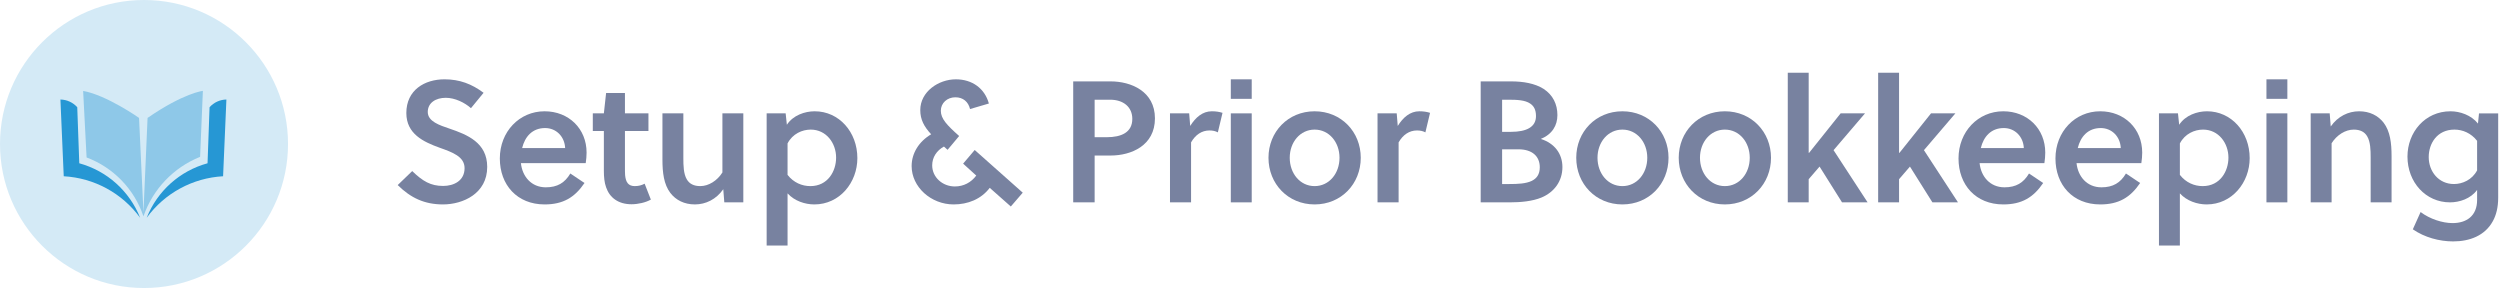
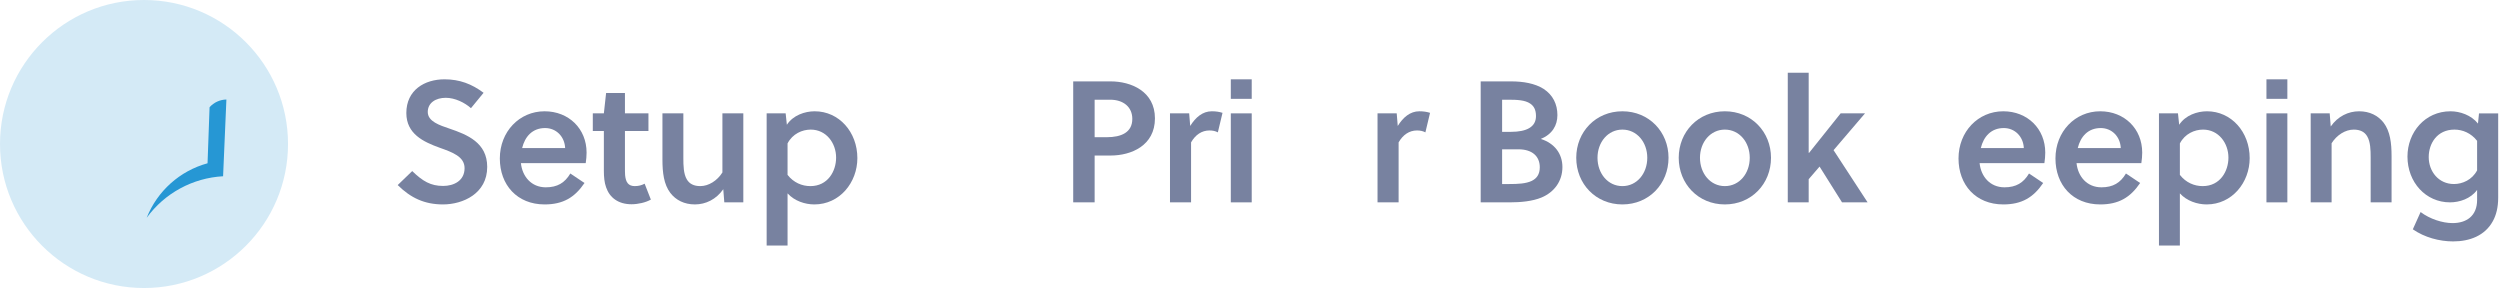
<svg xmlns="http://www.w3.org/2000/svg" id="uuid-7225e22f-2b16-4ac7-9db7-1bca4ac0d4ba" viewBox="0 0 868 100">
  <defs>
    <style>.uuid-db35907d-a37c-405d-810d-5418f05481e2{fill:#d4eaf6;}.uuid-35df0b7c-431b-4b7f-9c6a-ce7d31eb155f{fill:#2697d4;}.uuid-e3cfcb81-45ca-4a9a-b979-f39b15140b77{fill:#7882a0;}.uuid-d87b6d51-7bd3-4f0f-85f6-01792dcb2d50{fill:#8ec8e8;}</style>
  </defs>
  <circle class="uuid-db35907d-a37c-405d-810d-5418f05481e2" cx="50" cy="50" r="50" />
-   <path class="uuid-d87b6d51-7bd3-4f0f-85f6-01792dcb2d50" d="M48.28,40.939l1.526,32.864,1.431-32.864c12.559-8.662,19.202-9.39,19.202-9.39l-.963,22.911c-9.246,3.703-16.425,11.242-19.671,20.657-3.168-9.439-10.419-16.95-19.742-20.446l-1.197-23.099c8.122,1.432,19.413,9.366,19.413,9.366Z" />
-   <path class="uuid-35df0b7c-431b-4b7f-9c6a-ce7d31eb155f" d="M20.979,34.554l1.15,26.643c10.557.578,20.296,5.87,26.526,14.413-3.685-9.271-11.507-16.276-21.127-18.92l-.704-19.46c-1.489-1.67-3.608-2.64-5.845-2.676Z" />
  <path class="uuid-35df0b7c-431b-4b7f-9c6a-ce7d31eb155f" d="M72.763,37.23l-.704,19.46c-9.625,2.635-17.451,9.643-21.127,18.92,6.23-8.543,15.968-13.835,26.526-14.413l1.15-26.643c-2.237.036-4.356,1.007-5.845,2.676Z" />
  <path class="uuid-e3cfcb81-45ca-4a9a-b979-f39b15140b77" d="M154.76,33.958c-3.48,0-6.24,1.74-6.24,4.92,0,3.3,4.14,4.62,7.5,5.76,6.18,2.101,13.139,4.86,13.139,13.319,0,9.24-8.399,13.02-15.359,13.02-6.36,0-11.16-2.22-15.719-6.72l5.04-4.859c3.66,3.54,6.419,5.159,10.739,5.159,3.72,0,7.44-1.8,7.44-6.18,0-4.02-4.26-5.52-8.64-7.079-5.64-2.04-11.58-4.8-11.58-12.06,0-7.979,6.359-11.699,13.259-11.699,5.22,0,9.479,1.619,13.56,4.68l-4.38,5.34c-2.16-1.92-5.52-3.601-8.76-3.601Z" />
  <path class="uuid-e3cfcb81-45ca-4a9a-b979-f39b15140b77" d="M180.86,56.638c.48,4.619,3.6,8.399,8.64,8.399,4.02,0,6.6-1.56,8.52-4.8l4.92,3.3c-3.42,5.04-7.439,7.439-13.859,7.439-9.54,0-15.54-6.779-15.54-15.959,0-9.3,6.78-16.38,15.54-16.38,8.399,0,14.58,6.061,14.58,14.34,0,1.14-.12,2.52-.3,3.66h-22.499ZM189.26,44.458c-4.44,0-7.02,3-7.98,6.96h14.939c-.18-4.021-3.12-6.96-6.959-6.96Z" />
  <path class="uuid-e3cfcb81-45ca-4a9a-b979-f39b15140b77" d="M216.979,45.478v12.78c0,.899,0,1.619.06,2.579.24,2.4,1.08,3.78,3.36,3.78,1.32,0,2.4-.3,3.42-.84l2.16,5.52c-1.8,1.02-4.44,1.62-6.72,1.62-4.62,0-7.62-2.34-8.819-5.88-.6-1.62-.78-3.66-.78-5.7v-13.859h-3.84v-6.119h3.84l.78-7.08h6.54v7.08h8.16v6.119h-8.16Z" />
  <path class="uuid-e3cfcb81-45ca-4a9a-b979-f39b15140b77" d="M251.479,70.257l-.36-4.56c-2.46,3.54-6.12,5.279-9.839,5.279-3.72,0-6.6-1.5-8.52-3.96-2.28-2.999-2.76-7.079-2.76-11.579v-16.079h7.26v15.539c0,2.58.06,5.46,1.2,7.38.9,1.56,2.46,2.34,4.68,2.34,2.88,0,5.88-1.86,7.68-4.74v-20.519h7.26v30.898h-6.6Z" />
  <path class="uuid-e3cfcb81-45ca-4a9a-b979-f39b15140b77" d="M272.779,39.358l.42,3.96c2.16-3.301,6.24-4.681,9.66-4.681,8.459,0,14.819,7.2,14.819,16.26,0,8.46-6.12,16.079-14.939,16.079-3.24,0-6.9-1.199-9.299-3.84v18.119h-7.26v-45.897h6.6ZM273.439,60.717c2.1,2.7,5.04,3.9,7.919,3.9,6.06,0,8.939-5.16,8.939-9.899,0-5.04-3.419-9.72-8.819-9.72-2.94,0-6.3,1.439-8.04,4.8v10.919Z" />
-   <path class="uuid-e3cfcb81-45ca-4a9a-b979-f39b15140b77" d="M350.957,71.697l-7.32-6.48c-3,3.96-7.62,5.76-12.539,5.76-7.86,0-14.58-6.06-14.58-13.319,0-4.439,2.52-8.52,6.78-11.039-2.46-2.641-3.78-5.101-3.78-8.4,0-6.359,6.299-10.679,12.359-10.679,5.7,0,10.02,3.18,11.459,8.399l-6.54,1.92c-.6-2.521-2.4-4.08-5.1-4.08-2.82,0-5.04,1.979-5.04,4.68,0,2.76,2.1,4.979,6.36,8.76l-4.02,4.8-1.26-1.14c-2.52,1.38-4.08,3.72-4.08,6.539,0,4.141,3.6,7.32,7.86,7.32,3.06,0,5.64-1.38,7.439-3.78l-4.56-4.14,4.02-4.74,16.68,14.819-4.14,4.801Z" />
  <path class="uuid-e3cfcb81-45ca-4a9a-b979-f39b15140b77" d="M385.638,28.259c7.02,0,15.359,3.42,15.359,12.839,0,9.48-8.28,12.899-15.359,12.899h-5.58v16.26h-7.44V28.259h13.02ZM380.058,47.638h4.2c5.1,0,8.88-1.68,8.88-6.359,0-4.14-3.12-6.66-7.68-6.66h-5.4v13.02Z" />
  <path class="uuid-e3cfcb81-45ca-4a9a-b979-f39b15140b77" d="M413.237,43.738c1.86-3,4.32-5.101,7.5-5.101,1.44,0,2.58.181,3.72.54l-1.62,6.78c-.9-.48-1.8-.66-2.94-.66-2.64,0-4.86,1.5-6.36,4.14v20.819h-7.319v-30.898h6.66l.36,4.38Z" />
  <path class="uuid-e3cfcb81-45ca-4a9a-b979-f39b15140b77" d="M427.337,34.318v-6.779h7.26v6.779h-7.26ZM427.337,70.257v-30.898h7.26v30.898h-7.26Z" />
-   <path class="uuid-e3cfcb81-45ca-4a9a-b979-f39b15140b77" d="M472.455,54.777c0,9.06-6.78,16.199-16.02,16.199s-16.019-7.14-16.019-16.199c0-9,6.78-16.14,16.019-16.14s16.02,7.14,16.02,16.14ZM456.436,44.998c-5.04,0-8.64,4.38-8.64,9.779,0,5.46,3.6,9.84,8.64,9.84s8.64-4.38,8.64-9.84c0-5.399-3.6-9.779-8.64-9.779Z" />
  <path class="uuid-e3cfcb81-45ca-4a9a-b979-f39b15140b77" d="M485.295,43.738c1.86-3,4.32-5.101,7.5-5.101,1.439,0,2.58.181,3.72.54l-1.62,6.78c-.9-.48-1.8-.66-2.939-.66-2.641,0-4.86,1.5-6.36,4.14v20.819h-7.319v-30.898h6.659l.36,4.38Z" />
  <path class="uuid-e3cfcb81-45ca-4a9a-b979-f39b15140b77" d="M514.095,28.259h10.62c4.02,0,8.22.66,11.279,2.64,3.18,2.1,4.739,5.279,4.739,9.06,0,3.6-1.8,6.66-5.76,8.279,4.74,1.5,7.5,5.101,7.5,9.78,0,4.859-2.819,8.699-7.26,10.56-3.18,1.319-7.26,1.68-11.039,1.68h-10.08V28.259ZM521.534,45.777h3.061c5.52,0,8.699-1.739,8.699-5.459,0-2.28-.78-3.54-2.04-4.38-1.8-1.2-4.5-1.32-7.56-1.32h-2.16v11.159ZM521.534,63.897h2.521c2.939,0,5.699-.12,7.739-1.08,1.74-.84,2.82-2.28,2.82-4.74,0-3.779-2.58-6.239-7.439-6.239h-5.641v12.06Z" />
  <path class="uuid-e3cfcb81-45ca-4a9a-b979-f39b15140b77" d="M579.313,54.777c0,9.06-6.78,16.199-16.02,16.199s-16.02-7.14-16.02-16.199c0-9,6.78-16.14,16.02-16.14s16.02,7.14,16.02,16.14ZM563.294,44.998c-5.04,0-8.64,4.38-8.64,9.779,0,5.46,3.6,9.84,8.64,9.84s8.64-4.38,8.64-9.84c0-5.399-3.6-9.779-8.64-9.779Z" />
  <path class="uuid-e3cfcb81-45ca-4a9a-b979-f39b15140b77" d="M614.893,54.777c0,9.06-6.78,16.199-16.02,16.199s-16.02-7.14-16.02-16.199c0-9,6.78-16.14,16.02-16.14s16.02,7.14,16.02,16.14ZM598.873,44.998c-5.04,0-8.64,4.38-8.64,9.779,0,5.46,3.6,9.84,8.64,9.84s8.64-4.38,8.64-9.84c0-5.399-3.6-9.779-8.64-9.779Z" />
  <path class="uuid-e3cfcb81-45ca-4a9a-b979-f39b15140b77" d="M639.552,70.257l-7.8-12.42-3.779,4.38v8.04h-7.26V25.259h7.26v27.778l.12.061,10.979-13.739h8.459l-10.919,12.779,11.819,18.119h-8.88Z" />
-   <path class="uuid-e3cfcb81-45ca-4a9a-b979-f39b15140b77" d="M670.932,70.257l-7.8-12.42-3.779,4.38v8.04h-7.26V25.259h7.26v27.778l.12.061,10.979-13.739h8.459l-10.919,12.779,11.819,18.119h-8.88Z" />
  <path class="uuid-e3cfcb81-45ca-4a9a-b979-f39b15140b77" d="M687.313,56.638c.479,4.619,3.6,8.399,8.64,8.399,4.02,0,6.6-1.56,8.52-4.8l4.92,3.3c-3.42,5.04-7.44,7.439-13.859,7.439-9.54,0-15.54-6.779-15.54-15.959,0-9.3,6.78-16.38,15.54-16.38,8.399,0,14.579,6.061,14.579,14.34,0,1.14-.12,2.52-.3,3.66h-22.499ZM695.713,44.458c-4.44,0-7.02,3-7.979,6.96h14.939c-.181-4.021-3.12-6.96-6.96-6.96Z" />
  <path class="uuid-e3cfcb81-45ca-4a9a-b979-f39b15140b77" d="M720.973,56.638c.479,4.619,3.6,8.399,8.64,8.399,4.02,0,6.6-1.56,8.52-4.8l4.92,3.3c-3.42,5.04-7.44,7.439-13.86,7.439-9.539,0-15.539-6.779-15.539-15.959,0-9.3,6.78-16.38,15.539-16.38,8.4,0,14.58,6.061,14.58,14.34,0,1.14-.12,2.52-.3,3.66h-22.499ZM729.372,44.458c-4.44,0-7.02,3-7.979,6.96h14.939c-.181-4.021-3.12-6.96-6.96-6.96Z" />
  <path class="uuid-e3cfcb81-45ca-4a9a-b979-f39b15140b77" d="M756.191,39.358l.42,3.96c2.16-3.301,6.24-4.681,9.659-4.681,8.46,0,14.819,7.2,14.819,16.26,0,8.46-6.119,16.079-14.938,16.079-3.24,0-6.9-1.199-9.3-3.84v18.119h-7.26v-45.897h6.6ZM756.852,60.717c2.1,2.7,5.039,3.9,7.92,3.9,6.06,0,8.939-5.16,8.939-9.899,0-5.04-3.42-9.72-8.82-9.72-2.939,0-6.3,1.439-8.039,4.8v10.919Z" />
  <path class="uuid-e3cfcb81-45ca-4a9a-b979-f39b15140b77" d="M786.911,34.318v-6.779h7.26v6.779h-7.26ZM786.911,70.257v-30.898h7.26v30.898h-7.26Z" />
  <path class="uuid-e3cfcb81-45ca-4a9a-b979-f39b15140b77" d="M808.871,39.358l.36,4.56c2.46-3.54,6.119-5.28,9.839-5.28s6.6,1.5,8.52,3.96c2.28,3,2.761,7.08,2.761,11.58v16.079h-7.26v-15.539c0-2.58-.061-5.46-1.2-7.38-.9-1.561-2.46-2.34-4.68-2.34-2.88,0-5.88,1.859-7.68,4.739v20.52h-7.26v-30.898h6.6Z" />
  <path class="uuid-e3cfcb81-45ca-4a9a-b979-f39b15140b77" d="M867.369,68.637c0,3.3-.66,6-1.86,8.16-2.76,5.039-8.039,7.02-13.799,7.02-4.74,0-9.899-1.38-13.979-4.2l2.699-5.999c3.24,2.459,7.68,3.84,11.1,3.84,4.74,0,8.52-2.4,8.52-8.04v-3.479c-2.22,3.06-6.119,4.319-9.419,4.319-8.399,0-14.76-6.96-14.76-15.899,0-8.399,6.06-15.72,14.939-15.72,3.3,0,7.2,1.32,9.54,4.261l.359-3.54h6.66v29.278ZM860.049,48.897c-2.1-2.699-5.039-3.899-7.859-3.899-6.06,0-8.939,4.859-8.939,9.539,0,4.98,3.42,9.36,8.76,9.36,2.939,0,6.3-1.44,8.039-4.74v-10.26Z" />
</svg>